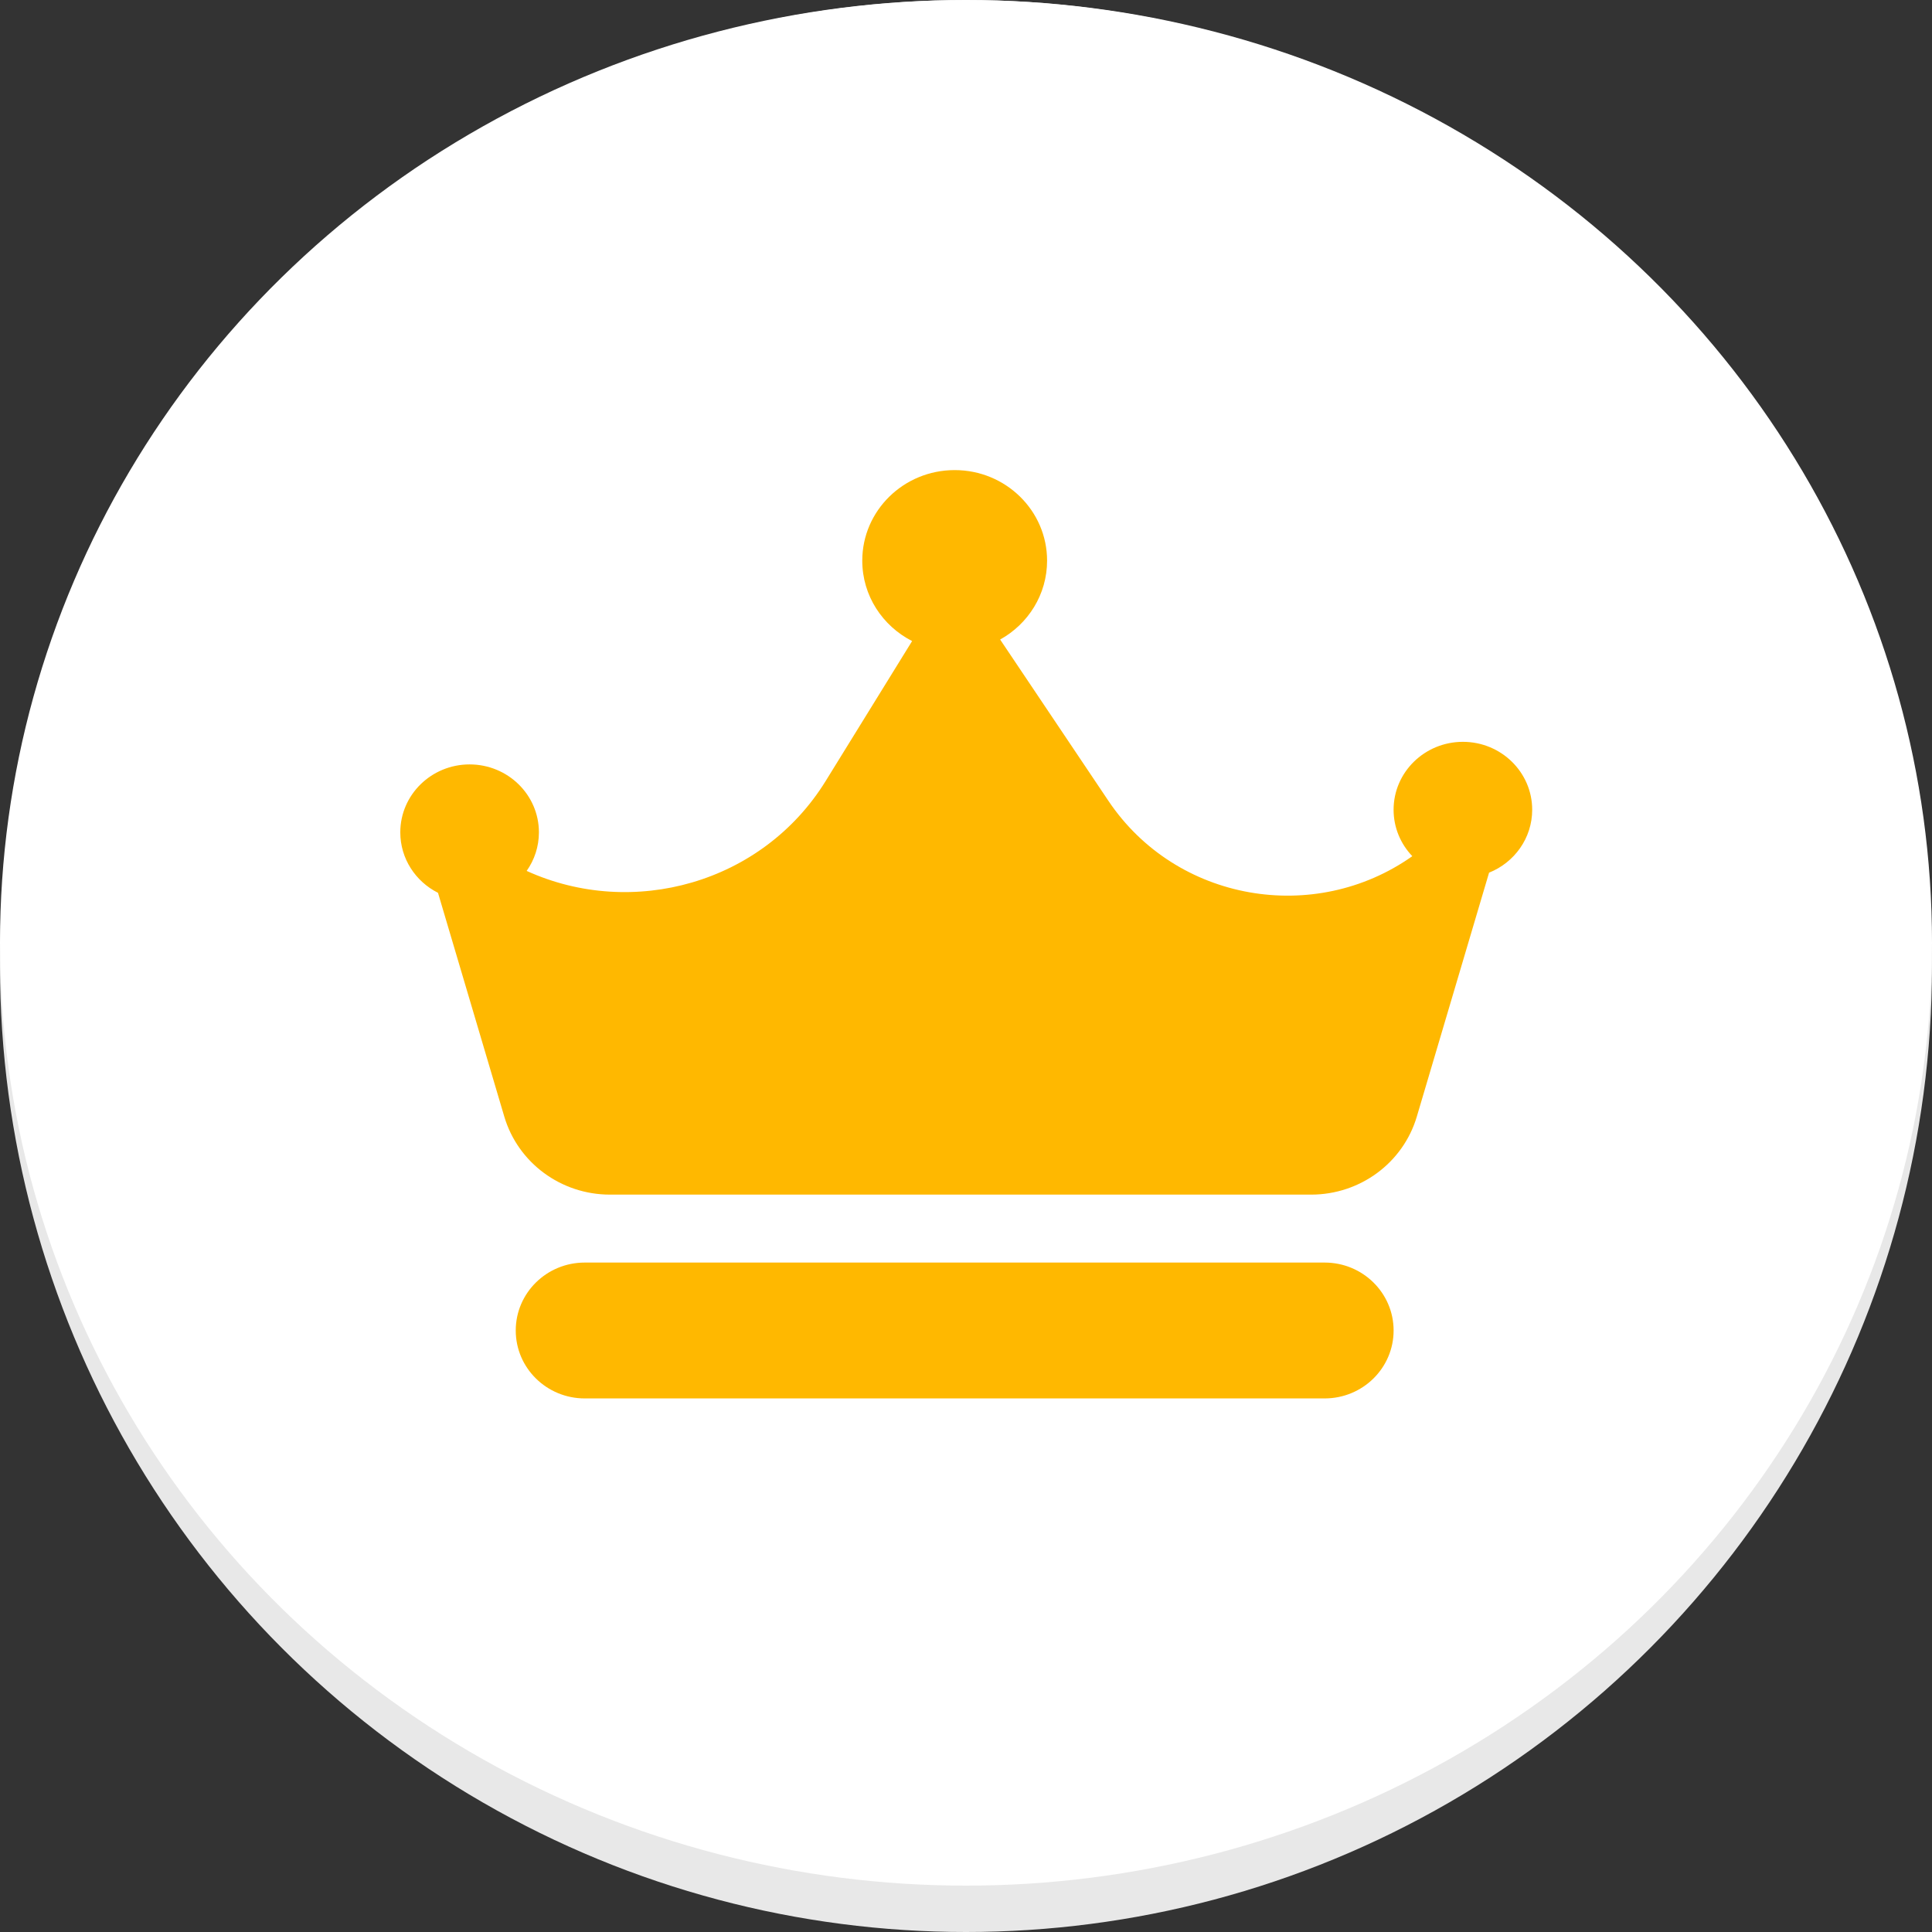
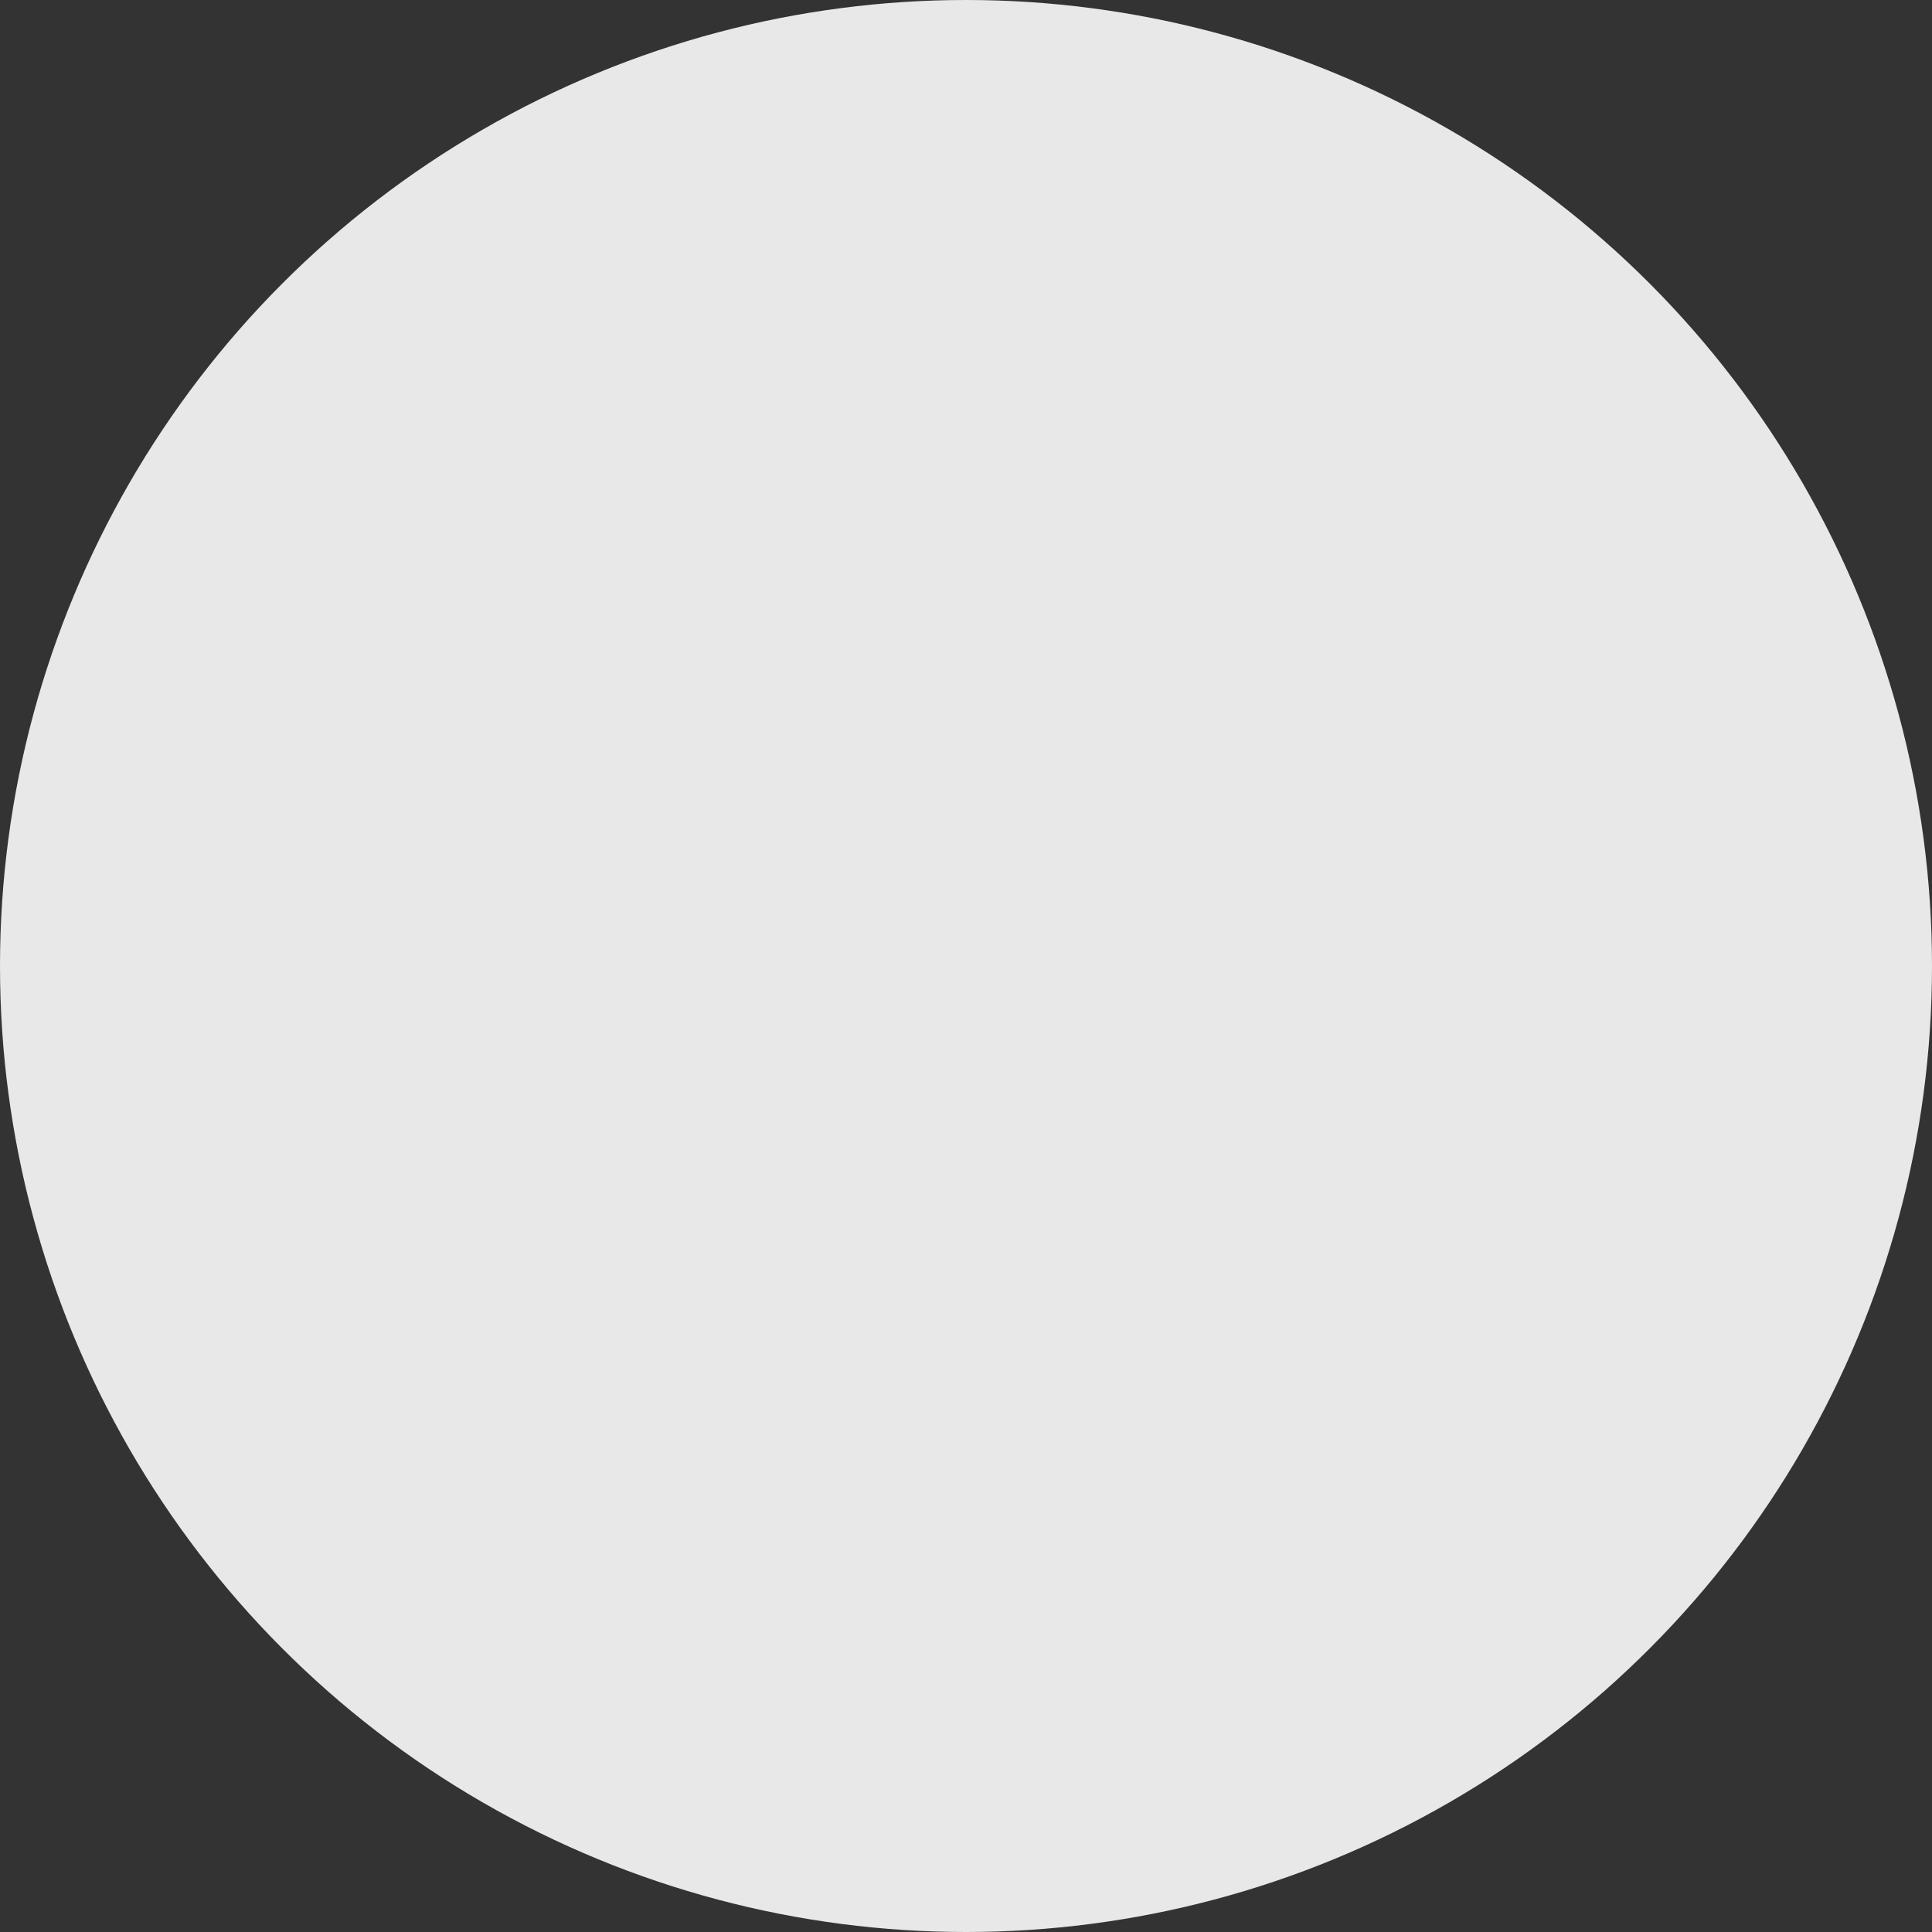
<svg xmlns="http://www.w3.org/2000/svg" width="100" height="100" viewBox="0 0 100 100" fill="none">
  <rect x="0" y="0" width="100" height="100" fill="#333333" stroke="none" />
  <circle cx="50" cy="50" r="50" fill="#E8E8E8" />
-   <ellipse cx="50" cy="48.8" rx="50" ry="48.8" fill="white" />
  <mask id="mask0_858_7900" style="mask-type:alpha" maskUnits="userSpaceOnUse" x="15" y="17" width="70" height="68">
-     <path d="M15.574 17.6H84.244V84.903H15.574V17.6Z" fill="#FFB800" />
-   </mask>
+     </mask>
  <g mask="url(#mask0_858_7900)">
-     <path fill-rule="evenodd" clip-rule="evenodd" d="M54.197 29.02C54.197 30.77 53.218 32.297 51.767 33.102L57.371 41.451C60.878 46.676 68.049 47.889 73.101 44.316C72.5 43.687 72.132 42.842 72.132 41.912C72.132 39.971 73.738 38.397 75.719 38.397C77.7 38.397 79.306 39.971 79.306 41.912C79.306 43.384 78.384 44.645 77.074 45.169L73.334 57.795C72.625 60.188 70.398 61.833 67.866 61.833H31.57C29.039 61.833 26.811 60.188 26.102 57.795L22.671 46.212C21.512 45.629 20.719 44.447 20.719 43.082C20.719 41.141 22.325 39.566 24.306 39.566C26.288 39.566 27.894 41.141 27.894 43.082C27.894 43.824 27.66 44.511 27.26 45.078C32.732 47.57 39.46 45.732 42.739 40.421L47.211 33.181C45.678 32.4 44.631 30.83 44.631 29.02C44.631 26.431 46.773 24.332 49.414 24.332C52.056 24.332 54.197 26.431 54.197 29.02ZM30.266 65.35C28.294 65.35 26.695 66.924 26.695 68.866C26.695 70.808 28.294 72.382 30.266 72.382H68.563C70.535 72.382 72.133 70.808 72.133 68.866C72.133 66.924 70.535 65.35 68.563 65.35H30.266Z" fill="#FFB800" />
-   </g>
+     </g>
</svg>